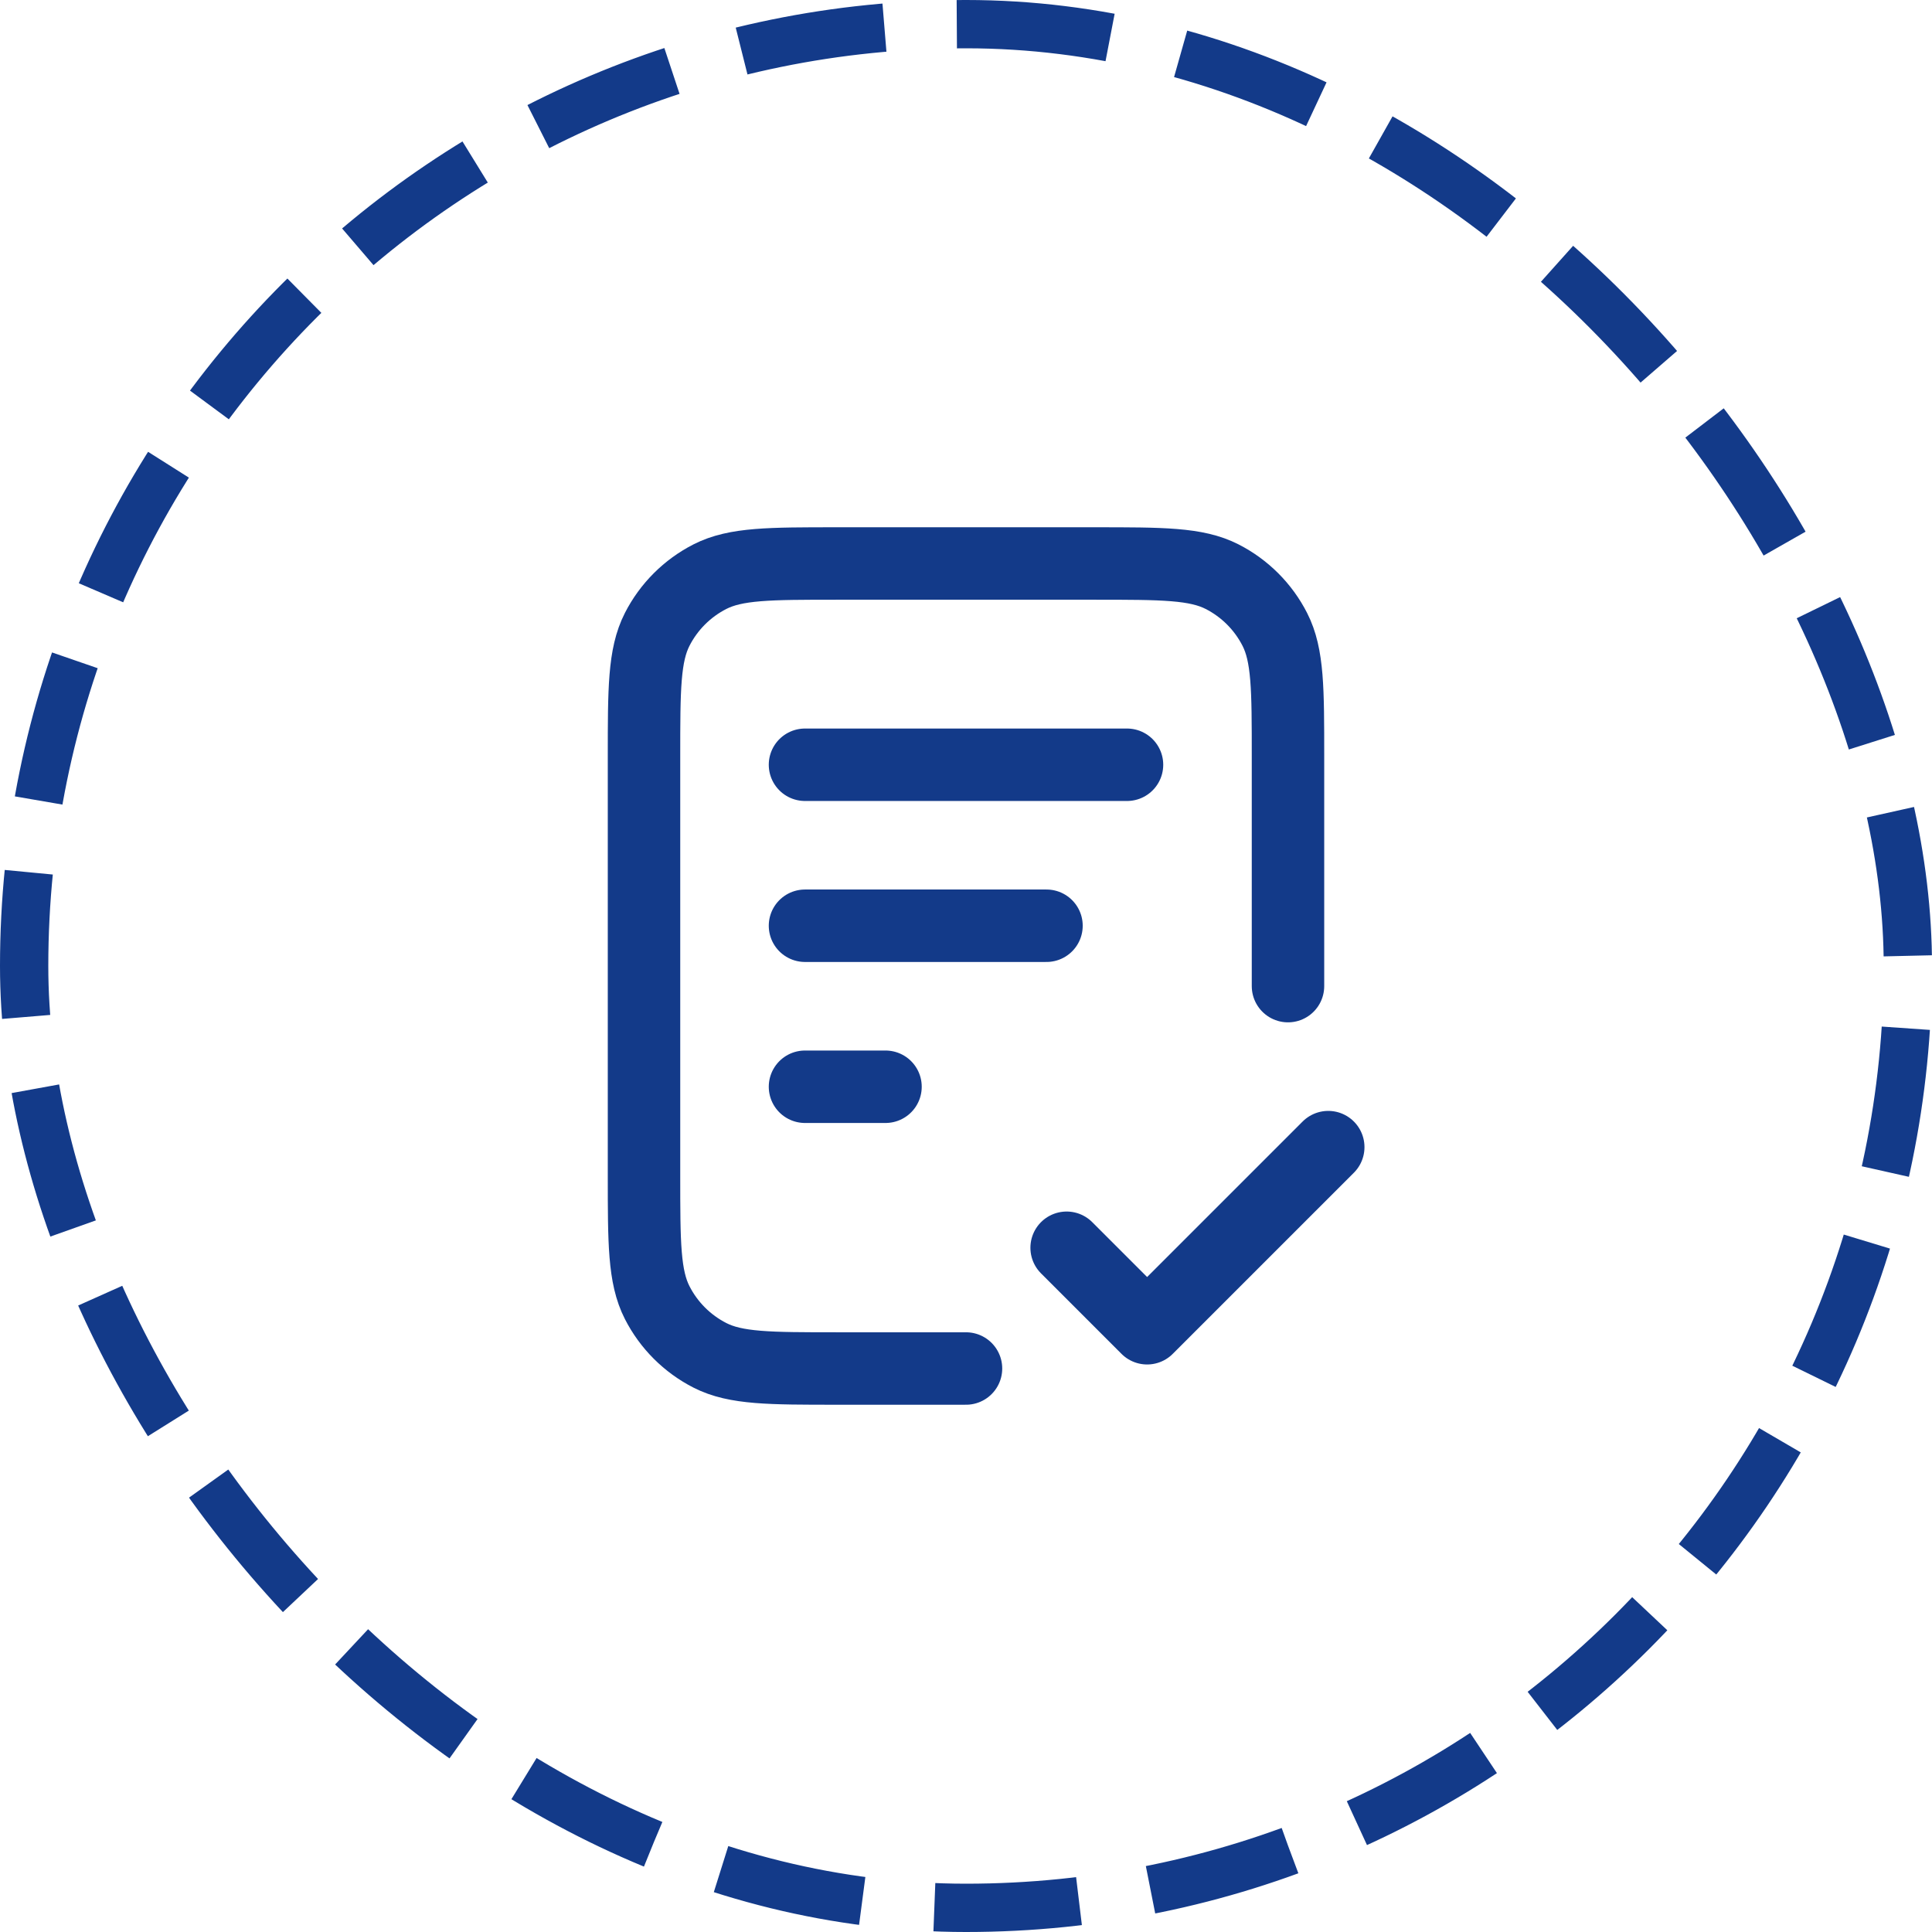
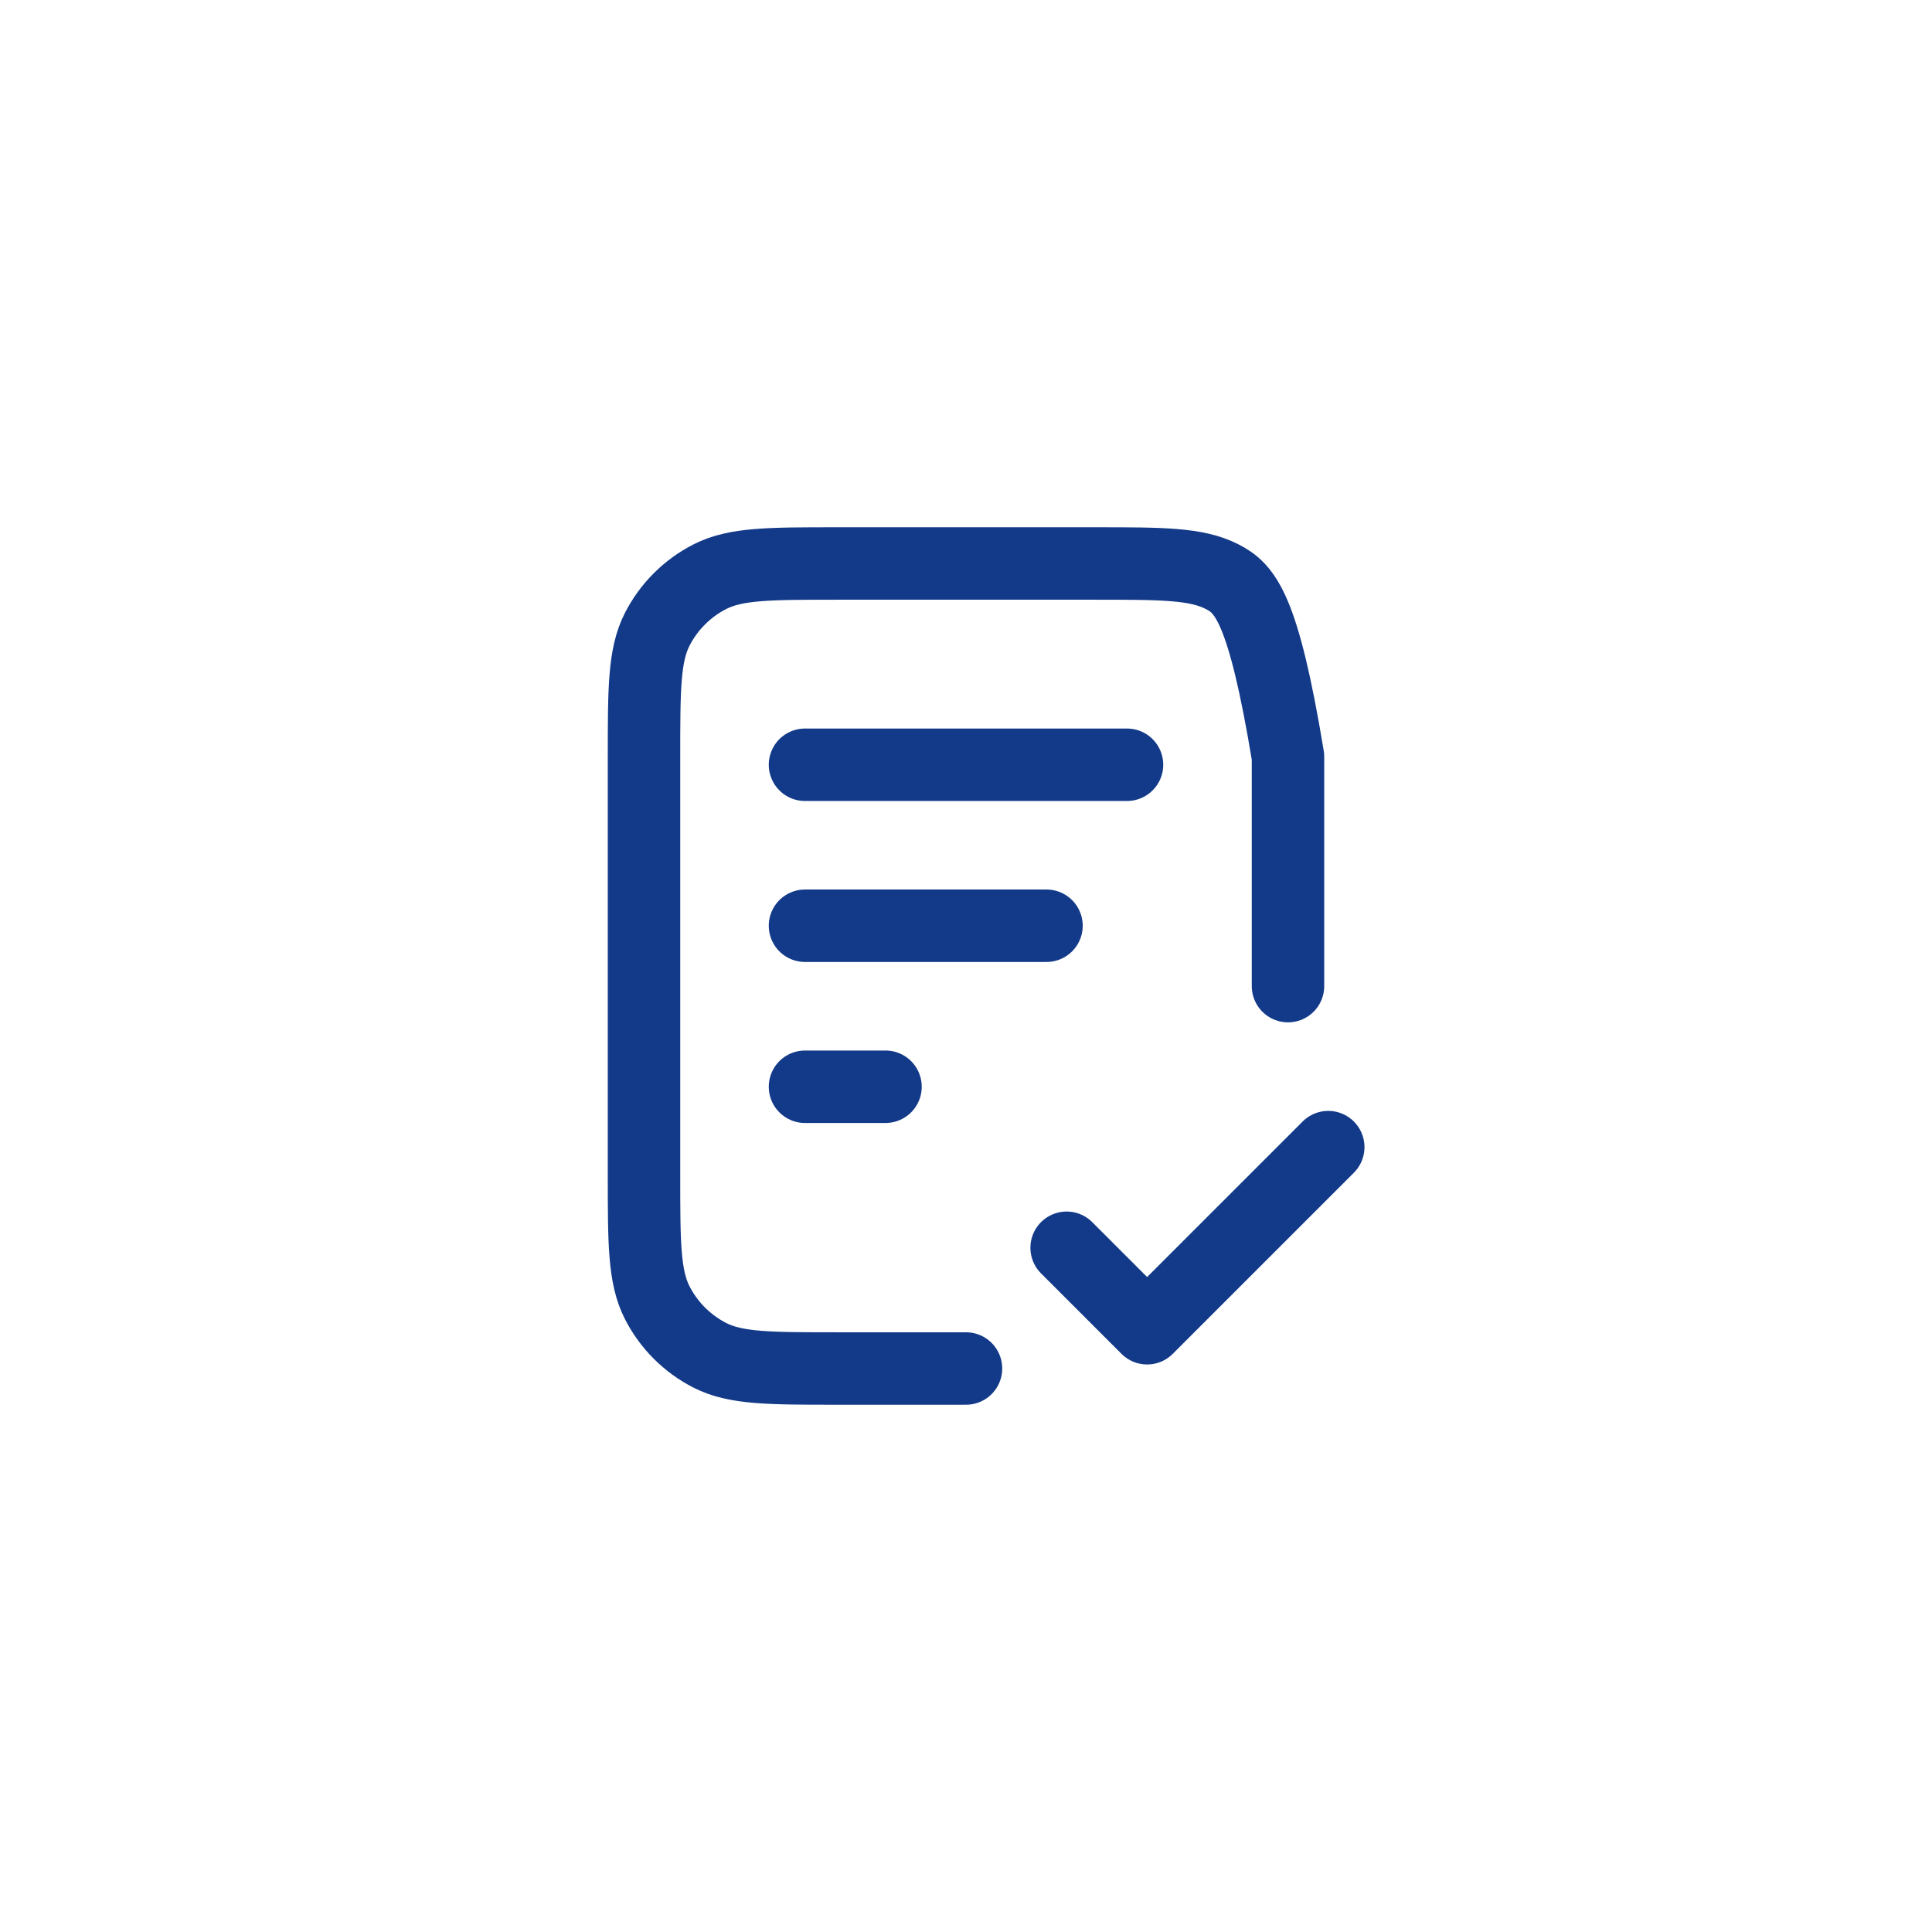
<svg xmlns="http://www.w3.org/2000/svg" width="80" height="80" viewBox="0 0 80 80" fill="none">
-   <rect x="1" y="1" width="78" height="78" rx="39" stroke="#133A89" stroke-width="2" stroke-dasharray="6 3" />
-   <path d="M53.333 40.833V31.333C53.333 28.533 53.333 27.133 52.788 26.063C52.309 25.123 51.544 24.358 50.603 23.878C49.534 23.333 48.134 23.333 45.333 23.333H34.667C31.866 23.333 30.466 23.333 29.397 23.878C28.456 24.358 27.691 25.123 27.212 26.063C26.667 27.133 26.667 28.533 26.667 31.333V48.667C26.667 51.467 26.667 52.867 27.212 53.937C27.691 54.877 28.456 55.642 29.397 56.122C30.466 56.667 31.866 56.667 34.667 56.667H40M43.333 38.333H33.333M36.667 45H33.333M46.667 31.667H33.333M44.167 51.667L47.5 55L55 47.5" stroke="#133A89" stroke-width="3" stroke-linecap="round" stroke-linejoin="round" />
+   <path d="M53.333 40.833V31.333C52.309 25.123 51.544 24.358 50.603 23.878C49.534 23.333 48.134 23.333 45.333 23.333H34.667C31.866 23.333 30.466 23.333 29.397 23.878C28.456 24.358 27.691 25.123 27.212 26.063C26.667 27.133 26.667 28.533 26.667 31.333V48.667C26.667 51.467 26.667 52.867 27.212 53.937C27.691 54.877 28.456 55.642 29.397 56.122C30.466 56.667 31.866 56.667 34.667 56.667H40M43.333 38.333H33.333M36.667 45H33.333M46.667 31.667H33.333M44.167 51.667L47.5 55L55 47.5" stroke="#133A89" stroke-width="3" stroke-linecap="round" stroke-linejoin="round" />
</svg>